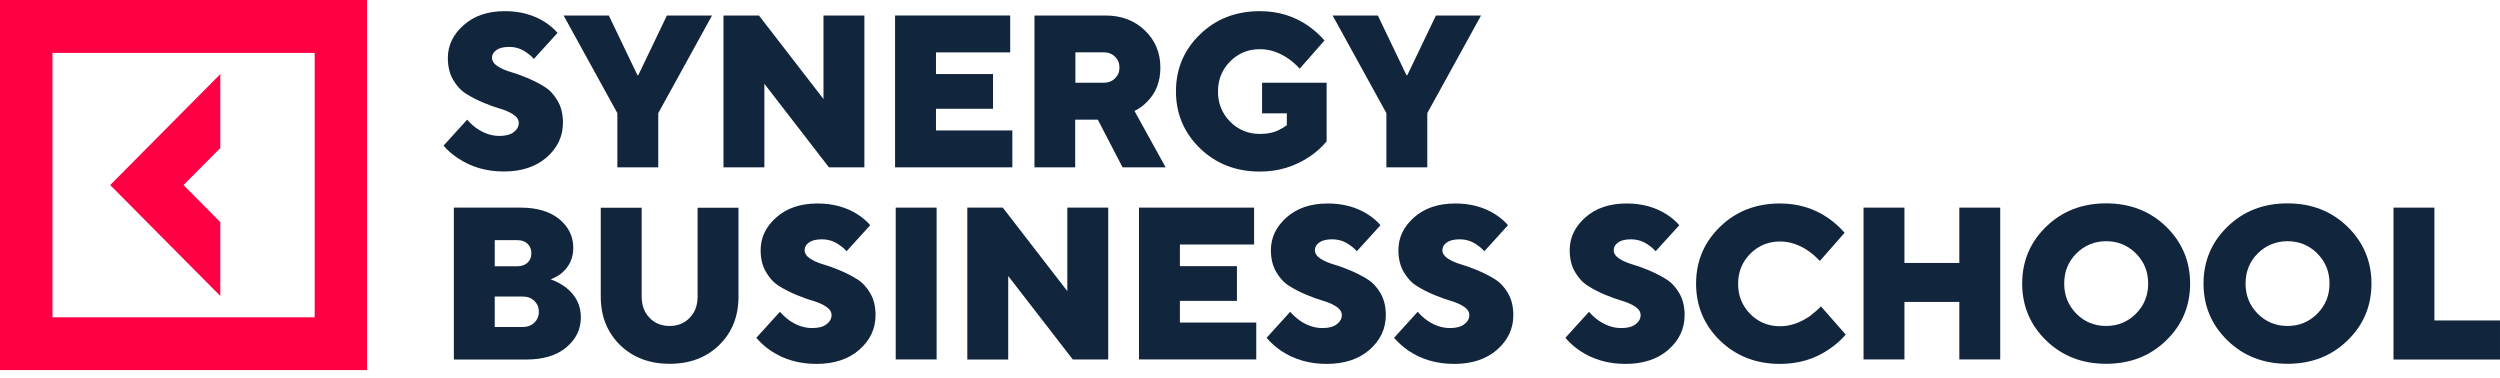
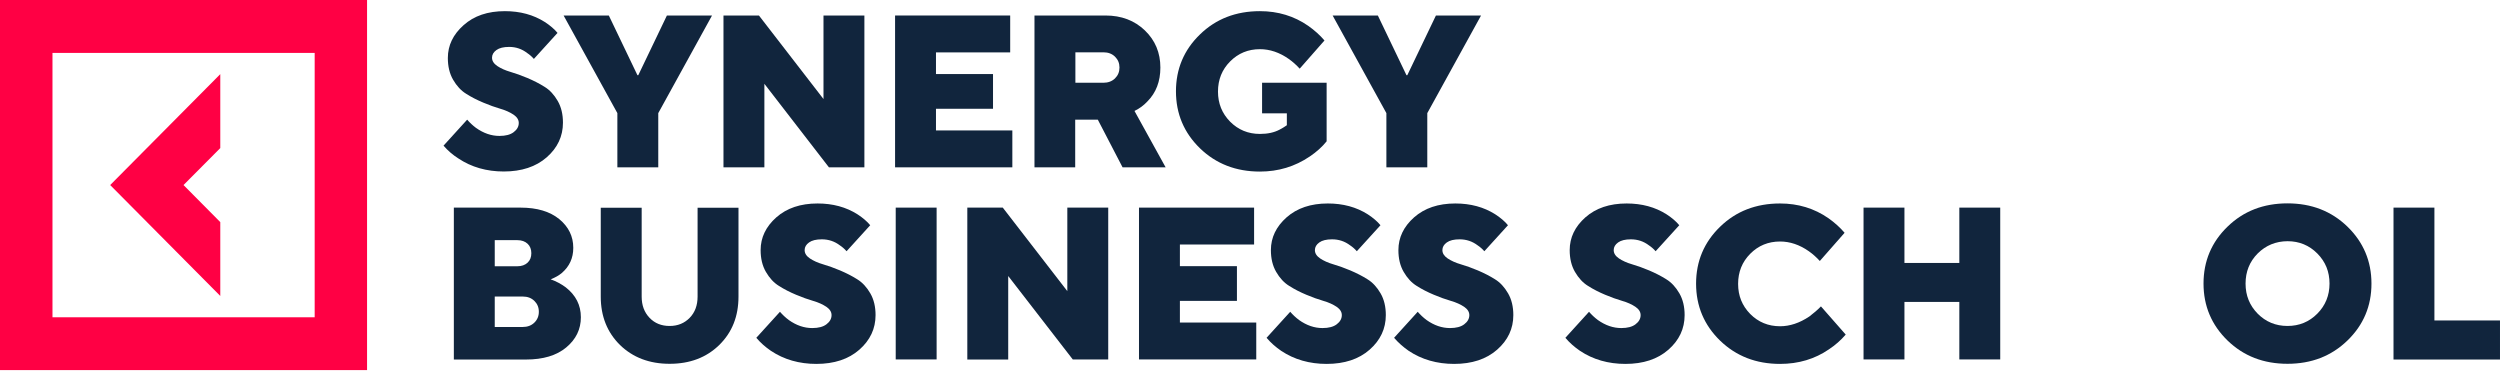
<svg xmlns="http://www.w3.org/2000/svg" width="238" height="36" viewBox="0 0 238 36" fill="none">
  <path d="M20.971 21.145L17.471 17.616L20.971 14.097V7.058L10.49 17.616L20.971 28.175V21.145Z" fill="#FF0044" />
  <path d="M0 0V35.233H34.944V0H0ZM29.957 30.205H4.996V5.037H29.957V30.205Z" fill="#FF0044" />
  <path d="M43.206 34.227V19.765H49.556C51.128 19.765 52.352 20.134 53.245 20.863C54.129 21.593 54.576 22.502 54.576 23.592C54.576 24.573 54.209 25.366 53.486 25.987C53.209 26.221 52.861 26.42 52.423 26.591C52.959 26.78 53.432 27.041 53.861 27.356C54.817 28.104 55.299 29.049 55.299 30.202C55.299 31.346 54.835 32.3 53.906 33.075C52.977 33.849 51.7 34.227 50.074 34.227H43.206ZM47.1 25.348H49.253C49.663 25.348 49.985 25.231 50.226 25.006C50.467 24.781 50.583 24.483 50.583 24.105C50.583 23.736 50.467 23.43 50.226 23.205C49.985 22.98 49.663 22.863 49.253 22.863H47.1V25.348ZM47.1 31.129H49.762C50.208 31.129 50.583 30.994 50.869 30.715C51.155 30.436 51.298 30.094 51.298 29.68C51.298 29.265 51.155 28.923 50.869 28.644C50.583 28.365 50.217 28.23 49.762 28.23H47.1V31.129Z" fill="#11253D" />
  <path d="M57.192 28.24V19.775H61.087V28.24C61.087 29.068 61.337 29.735 61.837 30.257C62.337 30.779 62.971 31.032 63.748 31.032C64.525 31.032 65.159 30.77 65.659 30.257C66.159 29.744 66.41 29.068 66.41 28.24V19.775H70.304V28.24C70.304 30.113 69.696 31.644 68.473 32.842C67.249 34.039 65.677 34.634 63.748 34.634C61.819 34.634 60.247 34.03 59.023 32.842C57.809 31.644 57.192 30.113 57.192 28.24Z" fill="#11253D" />
  <path d="M72.001 32.158L74.252 29.682C74.502 29.97 74.779 30.231 75.091 30.465C75.815 30.978 76.556 31.231 77.324 31.231C77.913 31.231 78.369 31.113 78.682 30.87C79.003 30.627 79.164 30.339 79.164 29.997C79.164 29.691 78.994 29.43 78.664 29.204C78.324 28.979 77.913 28.79 77.413 28.646C76.913 28.502 76.368 28.304 75.788 28.061C75.207 27.818 74.654 27.538 74.162 27.223C73.662 26.917 73.251 26.467 72.912 25.881C72.573 25.296 72.412 24.603 72.412 23.81C72.412 22.613 72.912 21.577 73.903 20.694C74.904 19.812 76.208 19.371 77.833 19.371C79.28 19.371 80.548 19.713 81.638 20.406C82.147 20.739 82.549 21.082 82.844 21.442L80.593 23.918C80.405 23.702 80.191 23.513 79.959 23.36C79.45 22.973 78.878 22.784 78.235 22.784C77.699 22.784 77.297 22.883 77.02 23.081C76.743 23.279 76.601 23.522 76.601 23.81C76.601 24.116 76.77 24.378 77.101 24.603C77.44 24.828 77.851 25.017 78.351 25.161C78.851 25.305 79.396 25.503 79.977 25.746C80.566 25.998 81.102 26.269 81.602 26.584C82.102 26.89 82.513 27.34 82.853 27.926C83.192 28.511 83.353 29.204 83.353 29.997C83.353 31.294 82.835 32.392 81.808 33.293C80.781 34.193 79.414 34.644 77.717 34.644C76.083 34.644 74.636 34.229 73.394 33.401C72.867 33.041 72.394 32.626 72.001 32.158Z" fill="#11253D" />
  <path d="M85.272 34.227V19.765H89.166V34.218H85.272V34.227Z" fill="#11253D" />
  <path d="M92.088 34.227V19.765H95.464L101.609 27.716V19.765H105.503V34.218H102.127L95.982 26.276V34.227H92.088Z" fill="#11253D" />
  <path d="M108.432 34.227V19.765H119.39V23.277H112.326V25.339H117.756V28.644H112.326V30.706H119.596V34.218H108.432V34.227Z" fill="#11253D" />
  <path d="M120.578 32.158L122.829 29.682C123.079 29.97 123.356 30.231 123.668 30.465C124.392 30.978 125.133 31.231 125.901 31.231C126.491 31.231 126.946 31.113 127.259 30.87C127.58 30.627 127.741 30.339 127.741 29.997C127.741 29.691 127.571 29.43 127.241 29.204C126.902 28.979 126.491 28.79 125.991 28.646C125.49 28.502 124.946 28.304 124.365 28.061C123.784 27.818 123.231 27.538 122.74 27.223C122.239 26.917 121.829 26.467 121.489 25.881C121.15 25.296 120.989 24.603 120.989 23.81C120.989 22.613 121.489 21.577 122.481 20.694C123.481 19.812 124.785 19.371 126.41 19.371C127.857 19.371 129.125 19.713 130.215 20.406C130.724 20.739 131.126 21.082 131.421 21.442L129.17 23.918C128.983 23.702 128.768 23.513 128.536 23.36C128.027 22.973 127.455 22.784 126.812 22.784C126.276 22.784 125.874 22.883 125.598 23.081C125.321 23.279 125.178 23.522 125.178 23.81C125.178 24.116 125.347 24.378 125.678 24.603C126.017 24.828 126.428 25.017 126.928 25.161C127.429 25.305 127.973 25.503 128.554 25.746C129.143 25.998 129.679 26.269 130.179 26.584C130.68 26.89 131.09 27.34 131.43 27.926C131.769 28.511 131.93 29.204 131.93 29.997C131.93 31.294 131.412 32.392 130.385 33.293C129.358 34.193 127.991 34.644 126.294 34.644C124.66 34.644 123.213 34.229 121.971 33.401C121.444 33.041 120.971 32.626 120.578 32.158Z" fill="#11253D" />
  <path d="M132.717 32.158L134.967 29.682C135.218 29.97 135.494 30.231 135.807 30.465C136.53 30.978 137.272 31.231 138.04 31.231C138.629 31.231 139.085 31.113 139.397 30.87C139.719 30.627 139.88 30.339 139.88 29.997C139.88 29.691 139.71 29.43 139.38 29.204C139.04 28.979 138.629 28.79 138.129 28.646C137.629 28.502 137.084 28.304 136.504 28.061C135.923 27.818 135.369 27.538 134.878 27.223C134.378 26.917 133.967 26.467 133.628 25.881C133.288 25.296 133.128 24.603 133.128 23.81C133.128 22.613 133.628 21.577 134.619 20.694C135.619 19.812 136.923 19.371 138.549 19.371C139.996 19.371 141.264 19.713 142.354 20.406C142.863 20.739 143.265 21.082 143.559 21.442L141.309 23.918C141.121 23.702 140.907 23.513 140.675 23.36C140.166 22.973 139.594 22.784 138.951 22.784C138.415 22.784 138.013 22.883 137.736 23.081C137.459 23.279 137.316 23.522 137.316 23.81C137.316 24.116 137.486 24.378 137.817 24.603C138.156 24.828 138.567 25.017 139.067 25.161C139.567 25.305 140.112 25.503 140.693 25.746C141.282 25.998 141.818 26.269 142.318 26.584C142.818 26.89 143.229 27.34 143.568 27.926C143.908 28.511 144.069 29.204 144.069 29.997C144.069 31.294 143.551 32.392 142.523 33.293C141.496 34.193 140.13 34.644 138.433 34.644C136.798 34.644 135.352 34.229 134.11 33.401C133.592 33.041 133.119 32.626 132.717 32.158Z" fill="#11253D" />
  <path d="M149.024 32.158L151.275 29.682C151.525 29.97 151.802 30.231 152.115 30.465C152.838 30.978 153.579 31.231 154.348 31.231C154.937 31.231 155.392 31.113 155.705 30.87C156.027 30.627 156.187 30.339 156.187 29.997C156.187 29.691 156.018 29.43 155.687 29.204C155.348 28.979 154.937 28.79 154.437 28.646C153.937 28.502 153.392 28.304 152.811 28.061C152.231 27.818 151.677 27.538 151.186 27.223C150.686 26.917 150.275 26.467 149.935 25.881C149.596 25.296 149.435 24.603 149.435 23.81C149.435 22.613 149.935 21.577 150.927 20.694C151.927 19.812 153.231 19.371 154.857 19.371C156.303 19.371 157.572 19.713 158.661 20.406C159.17 20.739 159.572 21.082 159.867 21.442L157.616 23.918C157.429 23.702 157.214 23.513 156.982 23.36C156.473 22.973 155.902 22.784 155.259 22.784C154.723 22.784 154.321 22.883 154.044 23.081C153.767 23.279 153.624 23.522 153.624 23.81C153.624 24.116 153.794 24.378 154.124 24.603C154.464 24.828 154.874 25.017 155.375 25.161C155.875 25.305 156.42 25.503 157 25.746C157.59 25.998 158.125 26.269 158.626 26.584C159.126 26.89 159.537 27.34 159.876 27.926C160.215 28.511 160.376 29.204 160.376 29.997C160.376 31.294 159.858 32.392 158.831 33.293C157.804 34.193 156.437 34.644 154.74 34.644C153.106 34.644 151.659 34.229 150.418 33.401C149.891 33.041 149.417 32.626 149.024 32.158Z" fill="#11253D" />
  <path d="M173.354 29.168L175.712 31.852C175.248 32.392 174.712 32.861 174.114 33.257C172.774 34.175 171.229 34.644 169.46 34.644C167.183 34.644 165.281 33.905 163.753 32.428C162.235 30.951 161.467 29.141 161.467 27.007C161.467 24.873 162.226 23.063 163.753 21.586C165.272 20.109 167.174 19.371 169.46 19.371C171.184 19.371 172.72 19.839 174.069 20.775C174.667 21.199 175.185 21.667 175.605 22.162L173.247 24.846C172.935 24.504 172.586 24.188 172.202 23.918C171.318 23.297 170.398 22.991 169.46 22.991C168.344 22.991 167.397 23.378 166.62 24.161C165.852 24.936 165.468 25.89 165.468 27.025C165.468 28.16 165.852 29.105 166.62 29.889C167.388 30.663 168.335 31.059 169.46 31.059C170.389 31.059 171.318 30.753 172.247 30.132C172.658 29.817 173.024 29.511 173.354 29.168Z" fill="#11253D" />
  <path d="M177.409 34.227V19.765H181.303V25.033H186.528V19.765H190.422V34.218H186.528V28.743H181.303V34.218H177.409V34.227Z" fill="#11253D" />
-   <path d="M194.798 32.418C193.28 30.941 192.512 29.131 192.512 26.997C192.512 24.863 193.271 23.052 194.798 21.576C196.316 20.099 198.219 19.36 200.505 19.36C202.792 19.36 204.685 20.099 206.212 21.576C207.731 23.052 208.499 24.863 208.499 26.997C208.499 29.131 207.74 30.941 206.212 32.418C204.685 33.895 202.792 34.633 200.505 34.633C198.219 34.633 196.325 33.895 194.798 32.418ZM197.665 24.133C196.897 24.908 196.513 25.862 196.513 26.997C196.513 28.131 196.897 29.077 197.665 29.86C198.433 30.635 199.38 31.031 200.505 31.031C201.622 31.031 202.568 30.644 203.345 29.86C204.114 29.086 204.507 28.131 204.507 26.997C204.507 25.862 204.122 24.917 203.345 24.133C202.577 23.359 201.631 22.962 200.505 22.962C199.389 22.971 198.442 23.359 197.665 24.133Z" fill="#11253D" />
  <path d="M212.062 32.418C210.543 30.941 209.775 29.131 209.775 26.997C209.775 24.863 210.535 23.052 212.062 21.576C213.58 20.099 215.483 19.36 217.769 19.36C220.055 19.36 221.949 20.099 223.476 21.576C224.994 23.052 225.763 24.863 225.763 26.997C225.763 29.131 225.003 30.941 223.476 32.418C221.949 33.895 220.055 34.633 217.769 34.633C215.483 34.633 213.589 33.895 212.062 32.418ZM214.929 24.133C214.161 24.908 213.777 25.862 213.777 26.997C213.777 28.131 214.161 29.077 214.929 29.86C215.697 30.635 216.644 31.031 217.769 31.031C218.885 31.031 219.832 30.644 220.609 29.86C221.377 29.086 221.77 28.131 221.77 26.997C221.77 25.862 221.386 24.917 220.609 24.133C219.841 23.359 218.894 22.962 217.769 22.962C216.653 22.971 215.706 23.359 214.929 24.133Z" fill="#11253D" />
  <path d="M227.862 34.227V19.765H231.756V30.508H237.999V34.227H227.862Z" fill="#11253D" />
  <path d="M42.224 13.867L44.474 11.391C44.724 11.679 45.001 11.94 45.314 12.174C46.037 12.687 46.779 12.94 47.547 12.94C48.136 12.94 48.592 12.822 48.904 12.579C49.226 12.336 49.387 12.048 49.387 11.706C49.387 11.4 49.217 11.139 48.886 10.913C48.547 10.688 48.136 10.499 47.636 10.355C47.136 10.211 46.591 10.013 46.011 9.77C45.43 9.527 44.876 9.247 44.385 8.932C43.885 8.626 43.474 8.176 43.135 7.59C42.795 7.005 42.635 6.312 42.635 5.519C42.635 4.321 43.135 3.286 44.126 2.403C45.126 1.503 46.439 1.062 48.065 1.062C49.512 1.062 50.78 1.404 51.87 2.097C52.379 2.43 52.781 2.773 53.075 3.133L50.825 5.609C50.637 5.393 50.423 5.204 50.19 5.051C49.69 4.664 49.119 4.466 48.476 4.466C47.94 4.466 47.538 4.565 47.261 4.763C46.984 4.961 46.841 5.204 46.841 5.492C46.841 5.798 47.011 6.059 47.341 6.285C47.681 6.51 48.092 6.699 48.592 6.843C49.092 6.987 49.637 7.185 50.217 7.428C50.807 7.68 51.343 7.951 51.843 8.266C52.343 8.572 52.754 9.022 53.093 9.608C53.432 10.193 53.593 10.886 53.593 11.679C53.593 12.976 53.075 14.074 52.048 14.975C51.021 15.875 49.654 16.326 47.958 16.326C46.323 16.326 44.876 15.911 43.635 15.083C43.099 14.741 42.626 14.335 42.224 13.867Z" fill="#11253D" />
  <path d="M58.773 15.93V10.77L53.655 1.476H57.96L60.684 7.158H60.765L63.489 1.476H67.785L62.667 10.77V15.93H58.773Z" fill="#11253D" />
  <path d="M68.875 15.93V1.476H72.251L78.396 9.428V1.476H82.29V15.93H78.914L72.769 7.978V15.93H68.875Z" fill="#11253D" />
  <path d="M85.211 15.93V1.476H96.17V4.988H89.105V7.05H94.535V10.355H89.105V12.418H96.375V15.93H85.211Z" fill="#11253D" />
  <path d="M98.482 15.93V1.476H105.243C106.762 1.476 108.012 1.953 108.995 2.899C109.977 3.844 110.468 5.024 110.468 6.429C110.468 7.753 110.057 8.824 109.236 9.653C108.879 10.04 108.468 10.337 108.003 10.562L110.968 15.93H106.869L104.511 11.391H102.359V15.93H98.482ZM102.377 7.879H105.038C105.485 7.879 105.86 7.744 106.146 7.465C106.431 7.185 106.574 6.843 106.574 6.429C106.574 6.015 106.431 5.673 106.146 5.393C105.86 5.114 105.494 4.979 105.038 4.979H102.377V7.879Z" fill="#11253D" />
  <path d="M120.15 10.769V7.879H126.295V13.453C125.875 13.975 125.339 14.461 124.696 14.894C123.276 15.857 121.695 16.334 119.945 16.334C117.667 16.334 115.765 15.596 114.238 14.119C112.719 12.642 111.951 10.832 111.951 8.698C111.951 6.564 112.71 4.754 114.238 3.277C115.756 1.8 117.658 1.062 119.945 1.062C121.669 1.062 123.205 1.53 124.553 2.466C125.152 2.89 125.67 3.358 126.09 3.853L123.732 6.537C123.419 6.195 123.071 5.879 122.687 5.609C121.802 4.988 120.883 4.682 119.945 4.682C118.828 4.682 117.882 5.069 117.105 5.852C116.336 6.627 115.952 7.581 115.952 8.716C115.952 9.851 116.336 10.796 117.105 11.58C117.873 12.354 118.819 12.75 119.945 12.75C120.686 12.75 121.311 12.615 121.829 12.336C122.044 12.228 122.276 12.084 122.508 11.922V10.787H120.15V10.769Z" fill="#11253D" />
  <path d="M131.984 15.93V10.77L126.866 1.476H131.171L133.895 7.158H133.976L136.7 1.476H140.996L135.878 10.77V15.93H131.984Z" fill="#11253D" />
</svg>